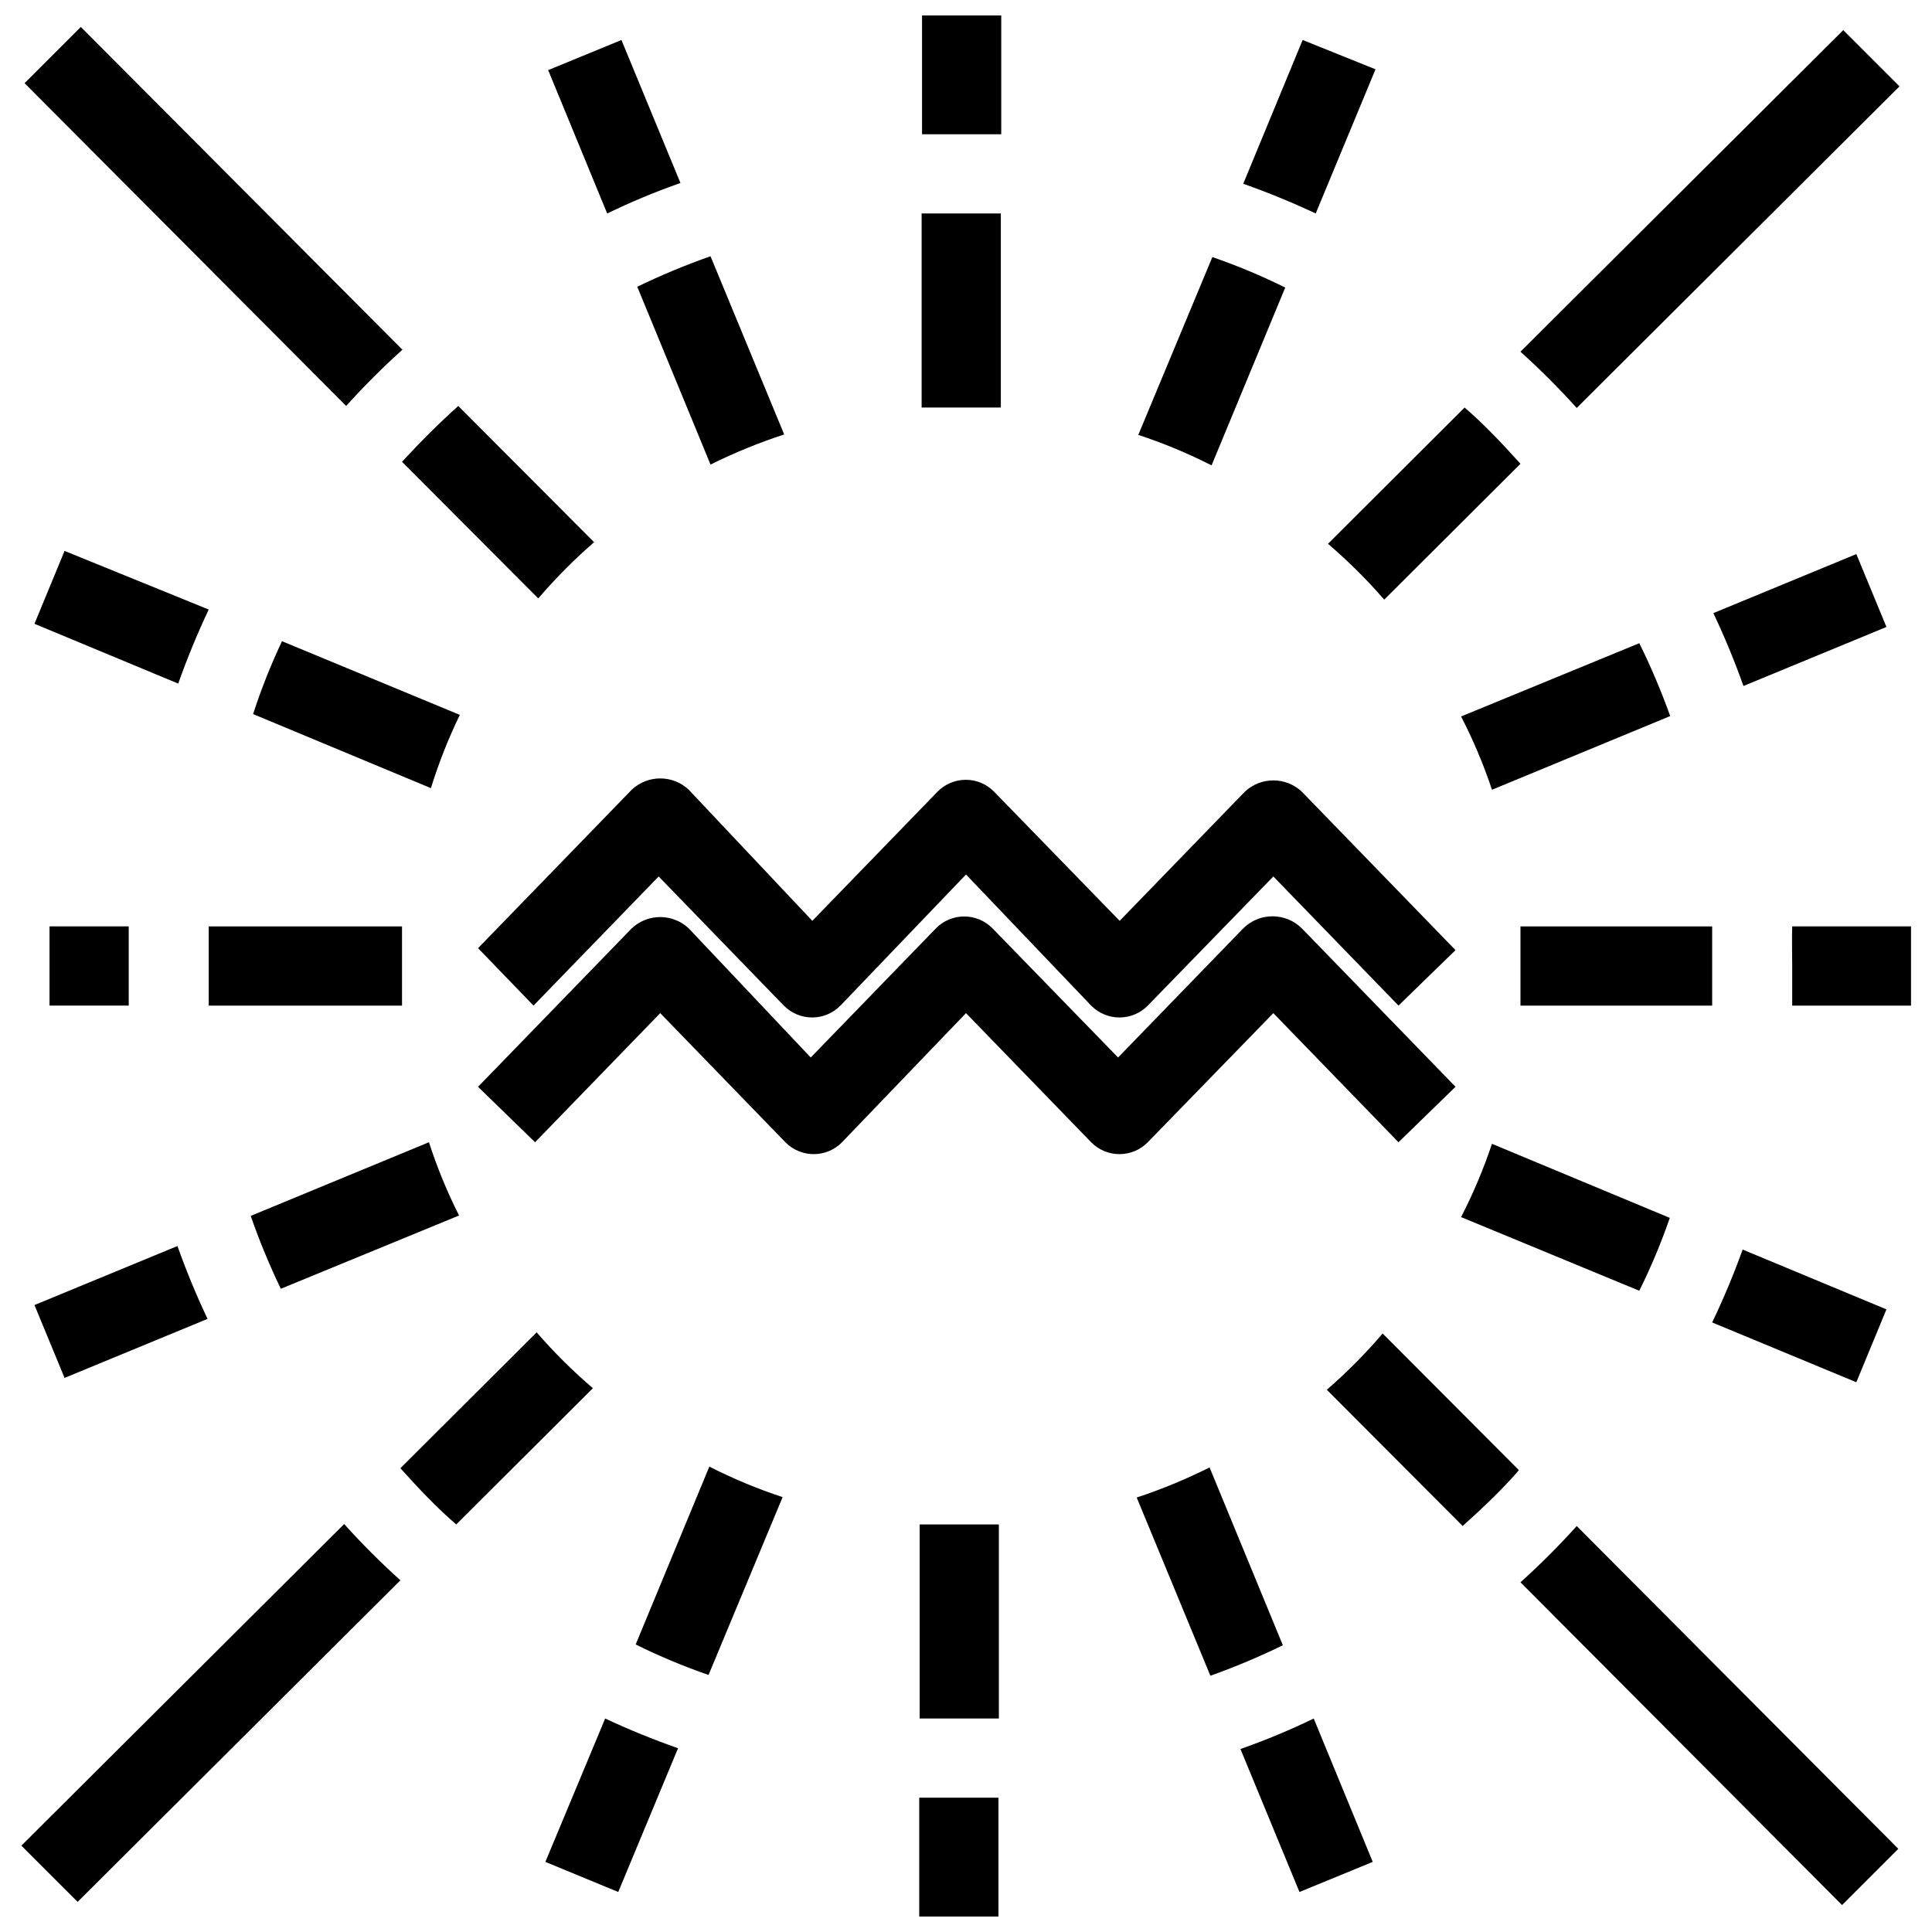
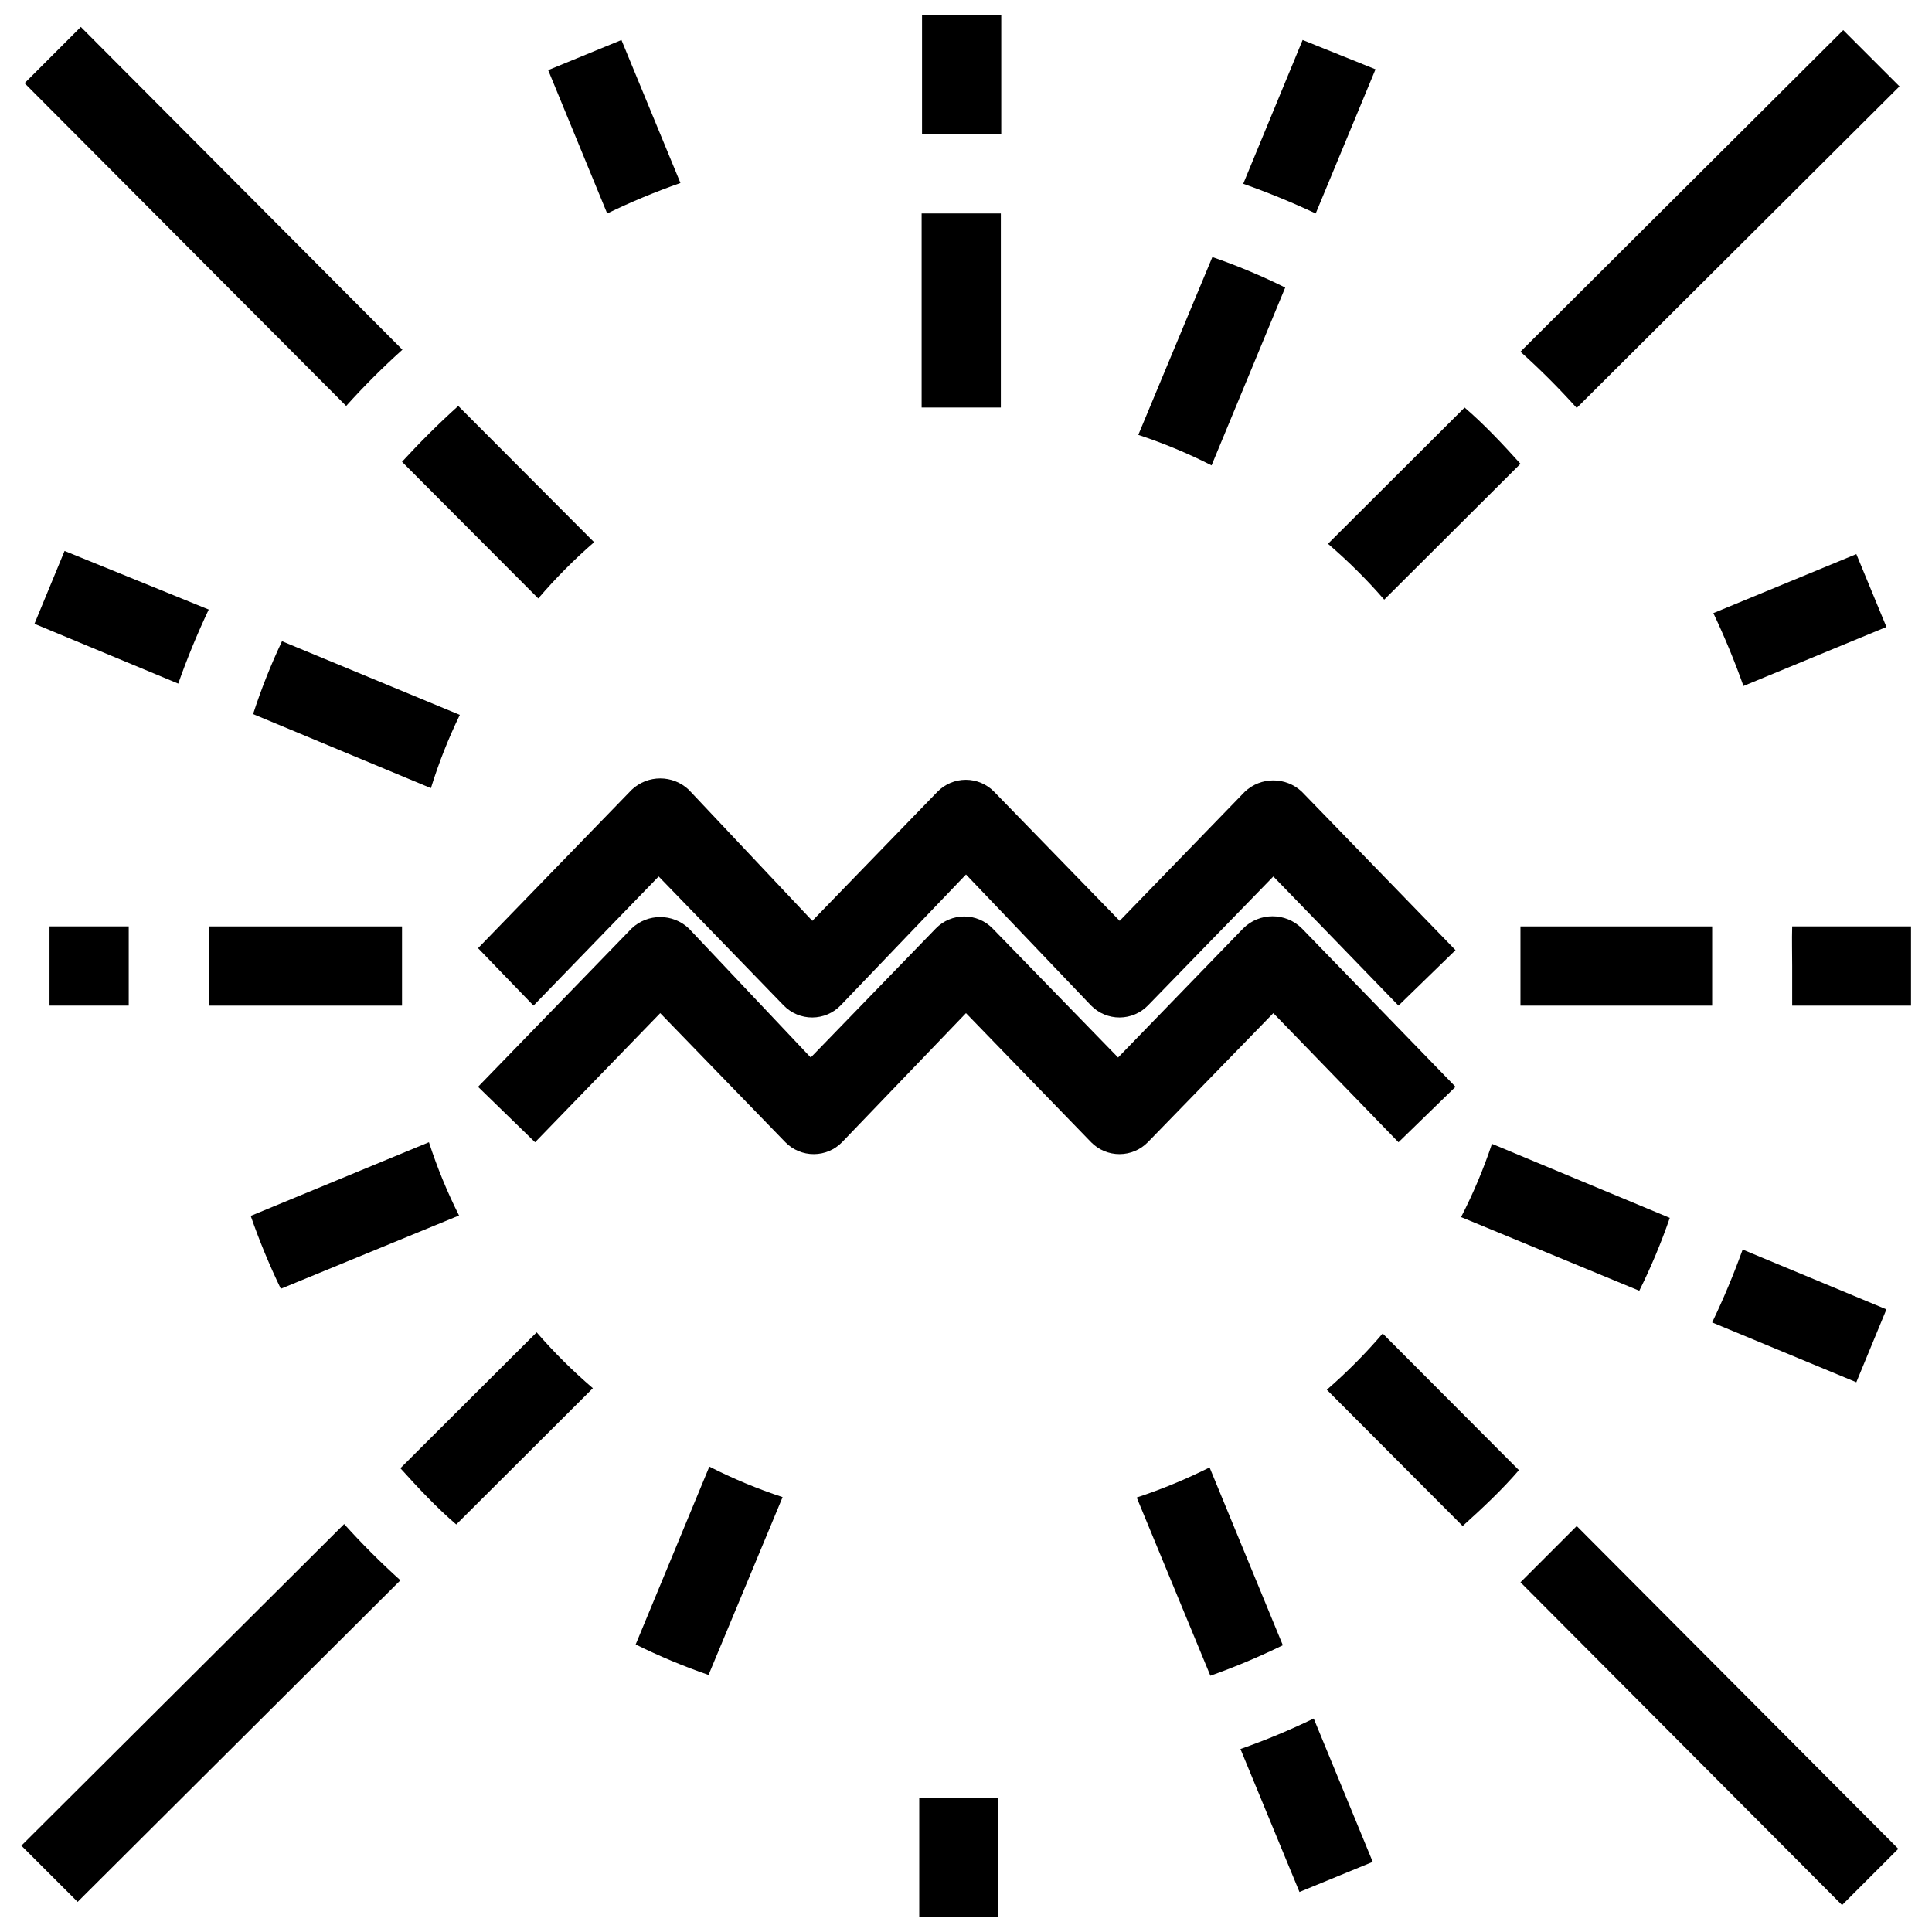
<svg xmlns="http://www.w3.org/2000/svg" width="800px" height="800px" version="1.1" viewBox="144 144 512 512">
  <defs>
    <clipPath id="b">
      <path d="m387 620h22v31.902h-22z" />
    </clipPath>
    <clipPath id="a">
      <path d="m388 148.09h22v31.906h-22z" />
    </clipPath>
  </defs>
  <path d="m326.53 353.29c-4.246-4-10.871-4-15.117 0l-40.723 41.984 14.695 15.219 33.168-34.219 33.164 34.219c1.992 2.027 4.719 3.164 7.559 3.148 2.805-0.012 5.488-1.148 7.453-3.148l33.273-34.742 33.164 34.742c1.992 2.027 4.719 3.164 7.559 3.148 2.805-0.012 5.488-1.148 7.453-3.148l33.273-34.219 33.164 34.219 15.113-14.695-40.723-41.984c-4.242-4-10.867-4-15.113 0l-33.168 34.219-33.273-34.219c-1.973-2.019-4.68-3.16-7.504-3.16-2.824 0-5.527 1.141-7.504 3.16l-33.168 34.219z" />
  <path d="m473.47 390.03-33.168 34.219-33.273-34.219c-1.977-2.019-4.68-3.156-7.504-3.156-2.824 0-5.531 1.137-7.504 3.156l-33.168 34.219-32.328-34.219c-4.246-4-10.871-4-15.117 0l-40.723 41.984 15.113 14.695 33.168-34.219 33.168 34.219c1.988 2.027 4.715 3.164 7.559 3.148 2.805-0.012 5.488-1.145 7.449-3.148l32.855-34.219 33.168 34.219h-0.004c1.992 2.027 4.719 3.164 7.559 3.148 2.805-0.012 5.488-1.145 7.453-3.148l33.273-34.219 33.168 34.219 15.113-14.695-40.723-41.984h-0.004c-4.297-4.269-11.234-4.269-15.531 0z" />
-   <path d="m161.11 509.16 37.891-15.641v0.004c-2.981-6.301-5.644-12.746-7.977-19.312l-37.891 15.637z" />
  <path d="m265.65 466.12c-3.152-6.262-5.816-12.754-7.977-19.418l-47.23 19.523v-0.004c2.285 6.586 4.949 13.035 7.977 19.316z" />
-   <path d="m539.39 353.29 47.23-19.523c-2.356-6.59-5.09-13.039-8.188-19.312l-47.23 19.418c3.223 6.25 5.961 12.742 8.188 19.418z" />
  <path d="m635.95 290.84-37.891 15.641c2.981 6.297 5.644 12.742 7.977 19.312l37.891-15.641z" />
  <path d="m150.51 166.04 85.227 85.543c4.703-5.231 9.68-10.203 14.906-14.906l-85.227-85.543z" />
  <path d="m250.54 266.38 36.105 36.211c4.559-5.324 9.504-10.309 14.801-14.902l-36.004-36.105c-5.246 4.723-10.18 9.656-14.902 14.797z" />
  <path d="m495.62 512.3 36 36.105c5.246-4.723 10.496-9.656 14.906-14.801l-36.105-36.211v0.004c-4.559 5.328-9.504 10.309-14.801 14.902z" />
-   <path d="m546.94 563.32 85.227 85.543 14.906-14.906-85.227-85.543v0.004c-4.703 5.227-9.676 10.199-14.906 14.902z" />
+   <path d="m546.94 563.32 85.227 85.543 14.906-14.906-85.227-85.543v0.004z" />
  <path d="m164.57 648.02 85.543-85.227h-0.004c-5.227-4.703-10.199-9.68-14.902-14.906l-85.543 85.23z" />
  <path d="m301.12 511.89c-5.328-4.559-10.309-9.504-14.902-14.801l-36.109 36.004c4.723 5.246 9.656 10.496 14.801 14.906z" />
  <path d="m495.93 288.11c5.324 4.559 10.309 9.504 14.902 14.801l36.105-36c-4.723-5.246-9.656-10.496-14.801-14.906z" />
  <path d="m632.48 151.98-85.543 85.227c5.231 4.703 10.203 9.68 14.906 14.906l85.543-85.227z" />
  <path d="m157.12 389.5v20.992h20.992v-10.496-10.496z" />
  <path d="m250.54 410.5v-10.496-10.496h-51.223v10.496 10.496z" />
  <path d="m597.74 410.5v-10.496-10.496h-50.801v10.496 10.496z" />
  <path d="m618.95 400v10.496h31.488v-20.992h-31.488c-0.105 3.672 0 7.031 0 10.496z" />
  <g clip-path="url(#b)">
    <path d="m387.61 651.9h20.992v-31.488h-10.496-10.496z" />
  </g>
-   <path d="m408.71 599.42v-51.43h-10.496-10.496v51.43z" />
  <path d="m388.24 252h10.496 10.496v-51.43h-20.992z" />
  <g clip-path="url(#a)">
    <path d="m409.34 179.58v-31.488h-20.992v31.488h10.496 10.496z" />
  </g>
  <path d="m289.27 162.58 15.641 37.996c6.312-3.062 12.797-5.758 19.414-8.082l-15.637-37.891z" />
-   <path d="m312.88 219.99 19.418 47.129v-0.004c6.301-3.133 12.828-5.797 19.52-7.977l-19.523-47.23h0.004c-6.621 2.324-13.105 5.019-19.418 8.082z" />
  <path d="m445.24 540.86 19.523 47.23h-0.004c6.551-2.328 12.965-5.027 19.207-8.082l-19.418-47.129 0.004 0.004c-6.238 3.125-12.691 5.789-19.312 7.977z" />
  <path d="m507.79 637.42-15.641-37.996c-6.312 3.062-12.797 5.762-19.418 8.082l15.641 37.891z" />
  <path d="m161.11 290-7.977 19.312 38.102 15.848c2.356-6.676 5.055-13.227 8.078-19.625z" />
  <path d="m265.86 333.45-47.129-19.523c-2.961 6.269-5.519 12.719-7.66 19.312l47.129 19.629h-0.004c2.059-6.656 4.621-13.148 7.664-19.418z" />
  <path d="m531.2 466.54 47.23 19.523c3.106-6.258 5.805-12.711 8.082-19.312l-47.129-19.629h0.004c-2.231 6.672-4.965 13.164-8.188 19.418z" />
  <path d="m597.74 494.46 38.207 15.848 7.977-19.312-38.102-15.848c-2.367 6.57-5.062 13.016-8.082 19.312z" />
-   <path d="m288.53 637.42 19.312 7.977 15.848-38.102v0.004c-6.562-2.301-13.012-4.93-19.312-7.875z" />
  <path d="m351.4 540.75c-6.668-2.195-13.16-4.894-19.418-8.082l-19.523 47.129c6.258 3.102 12.711 5.801 19.312 8.082z" />
  <path d="m445.66 259.25c6.668 2.195 13.16 4.898 19.418 8.082l19.523-47.129v0.004c-6.258-3.106-12.711-5.805-19.312-8.082z" />
  <path d="m473.47 192.7c6.527 2.301 12.938 4.93 19.207 7.871l15.848-38.207-19.312-7.766z" />
</svg>